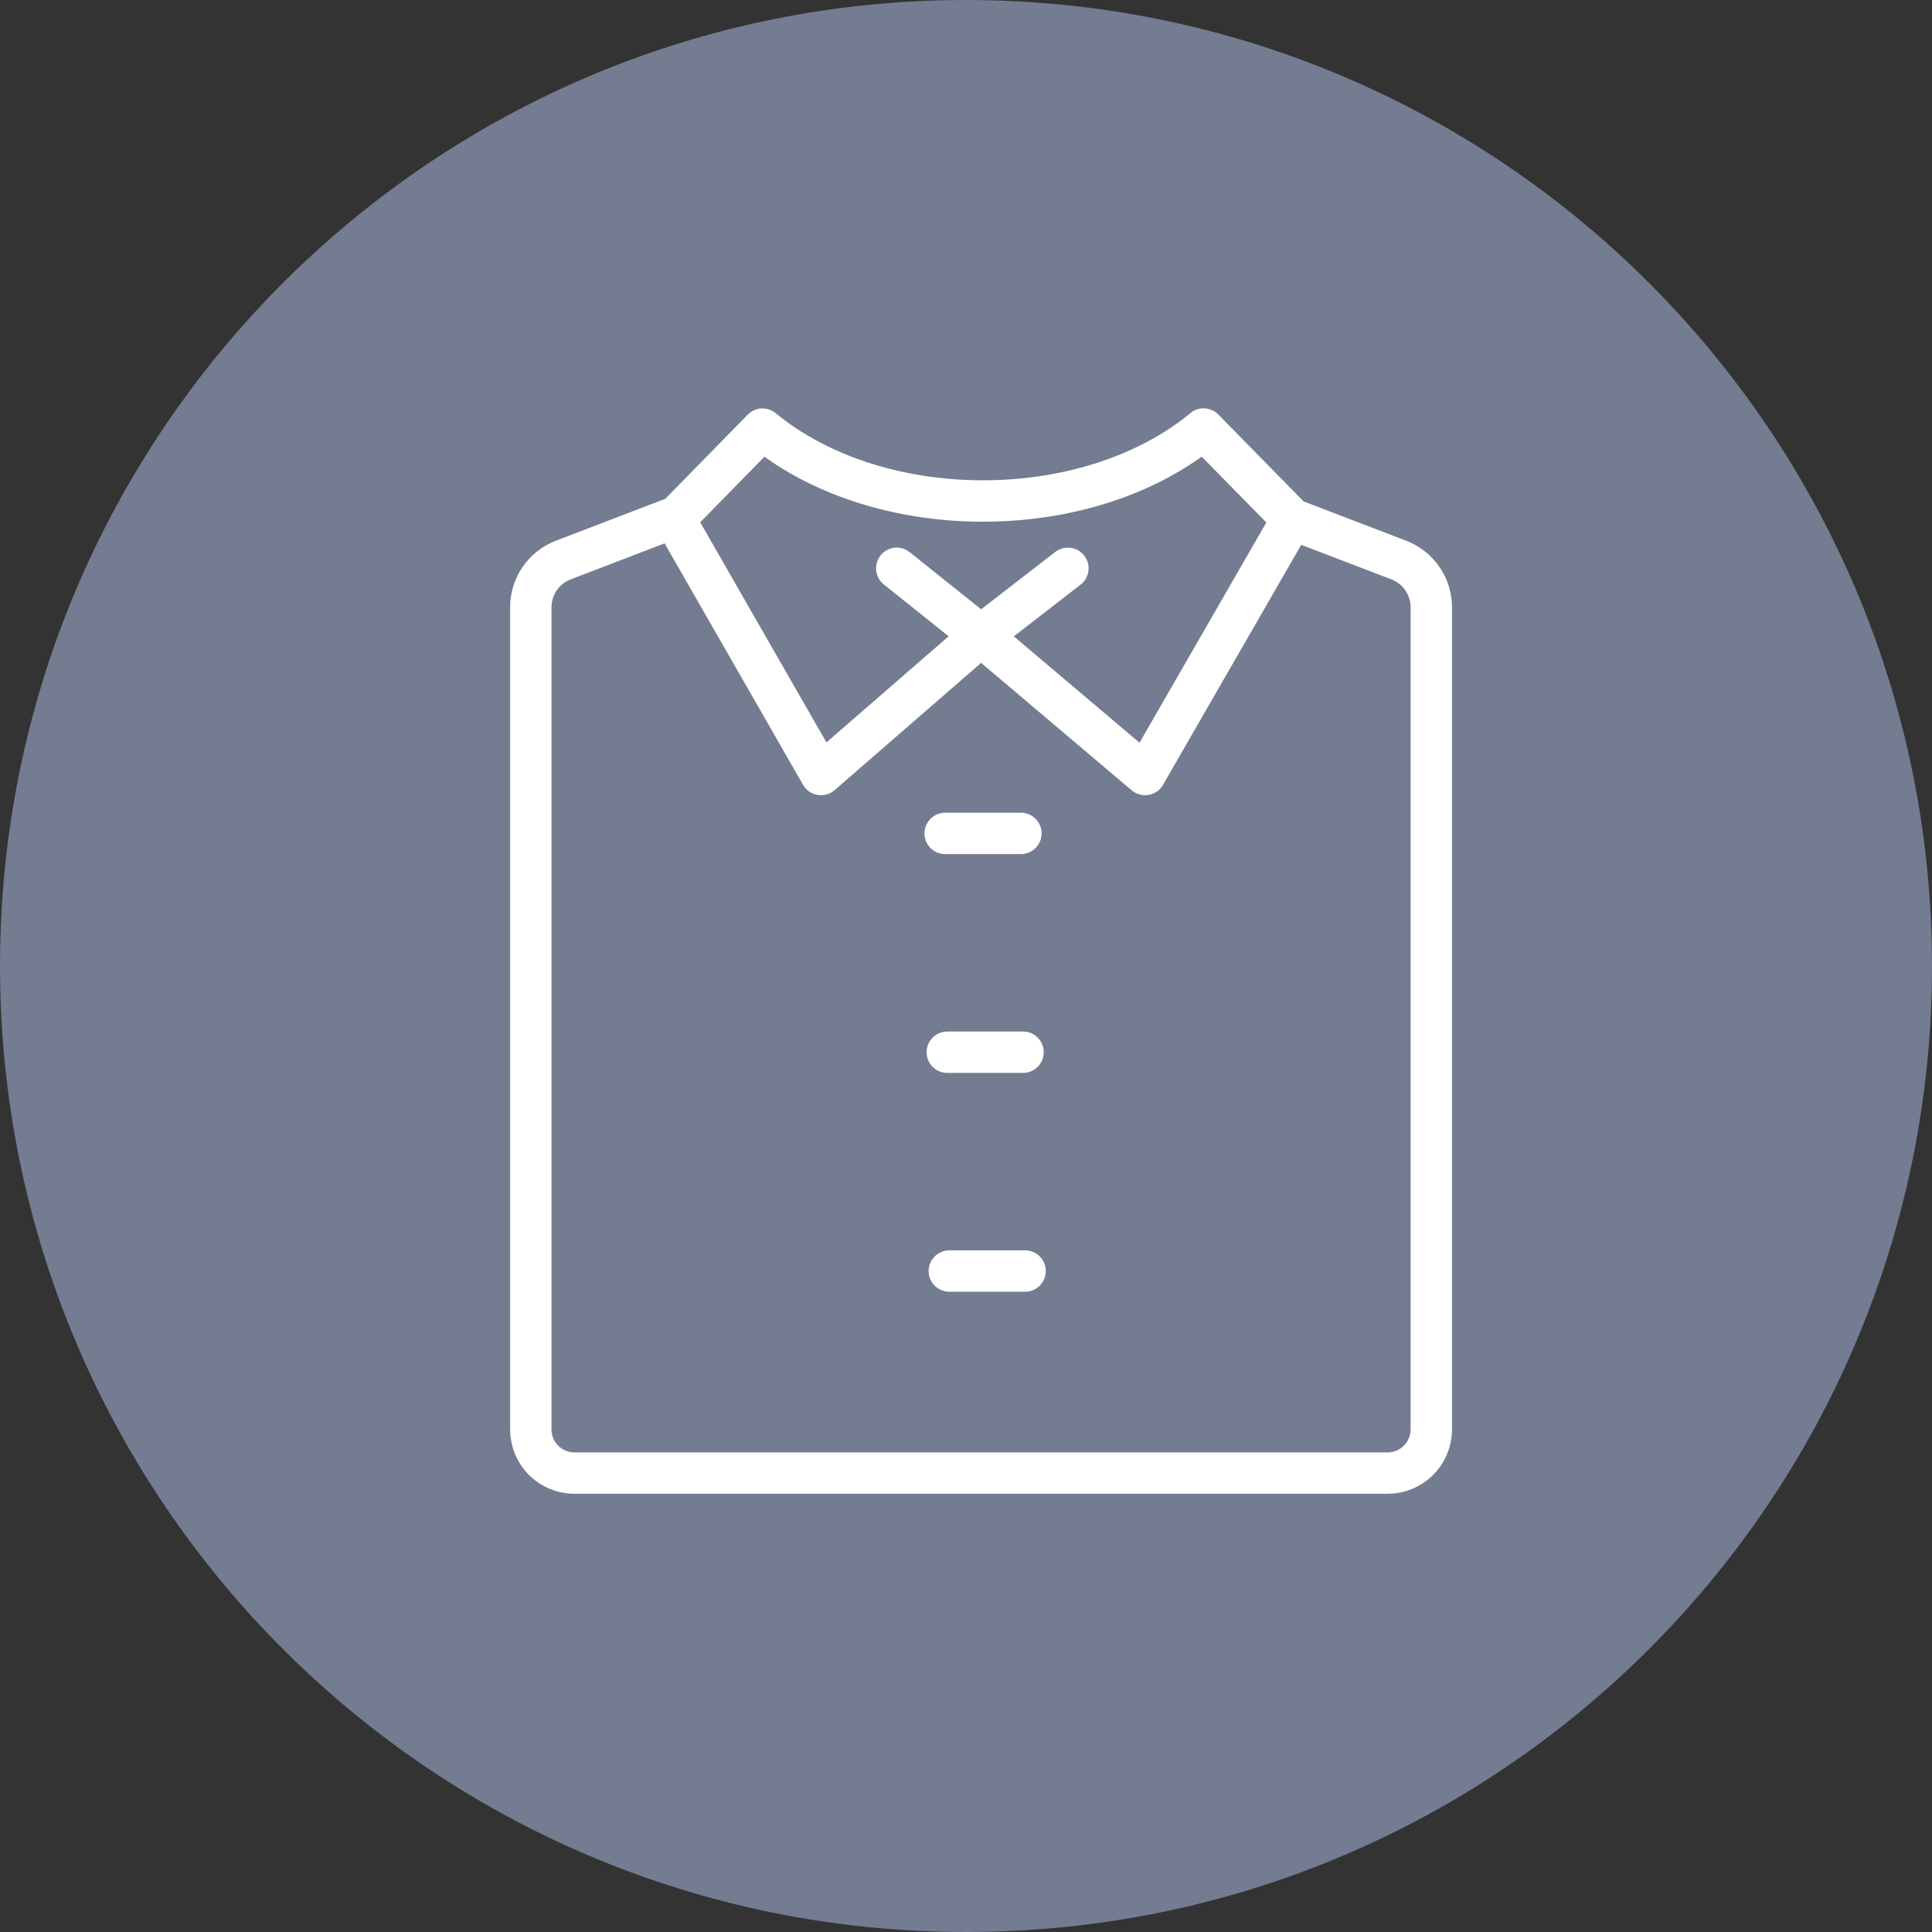
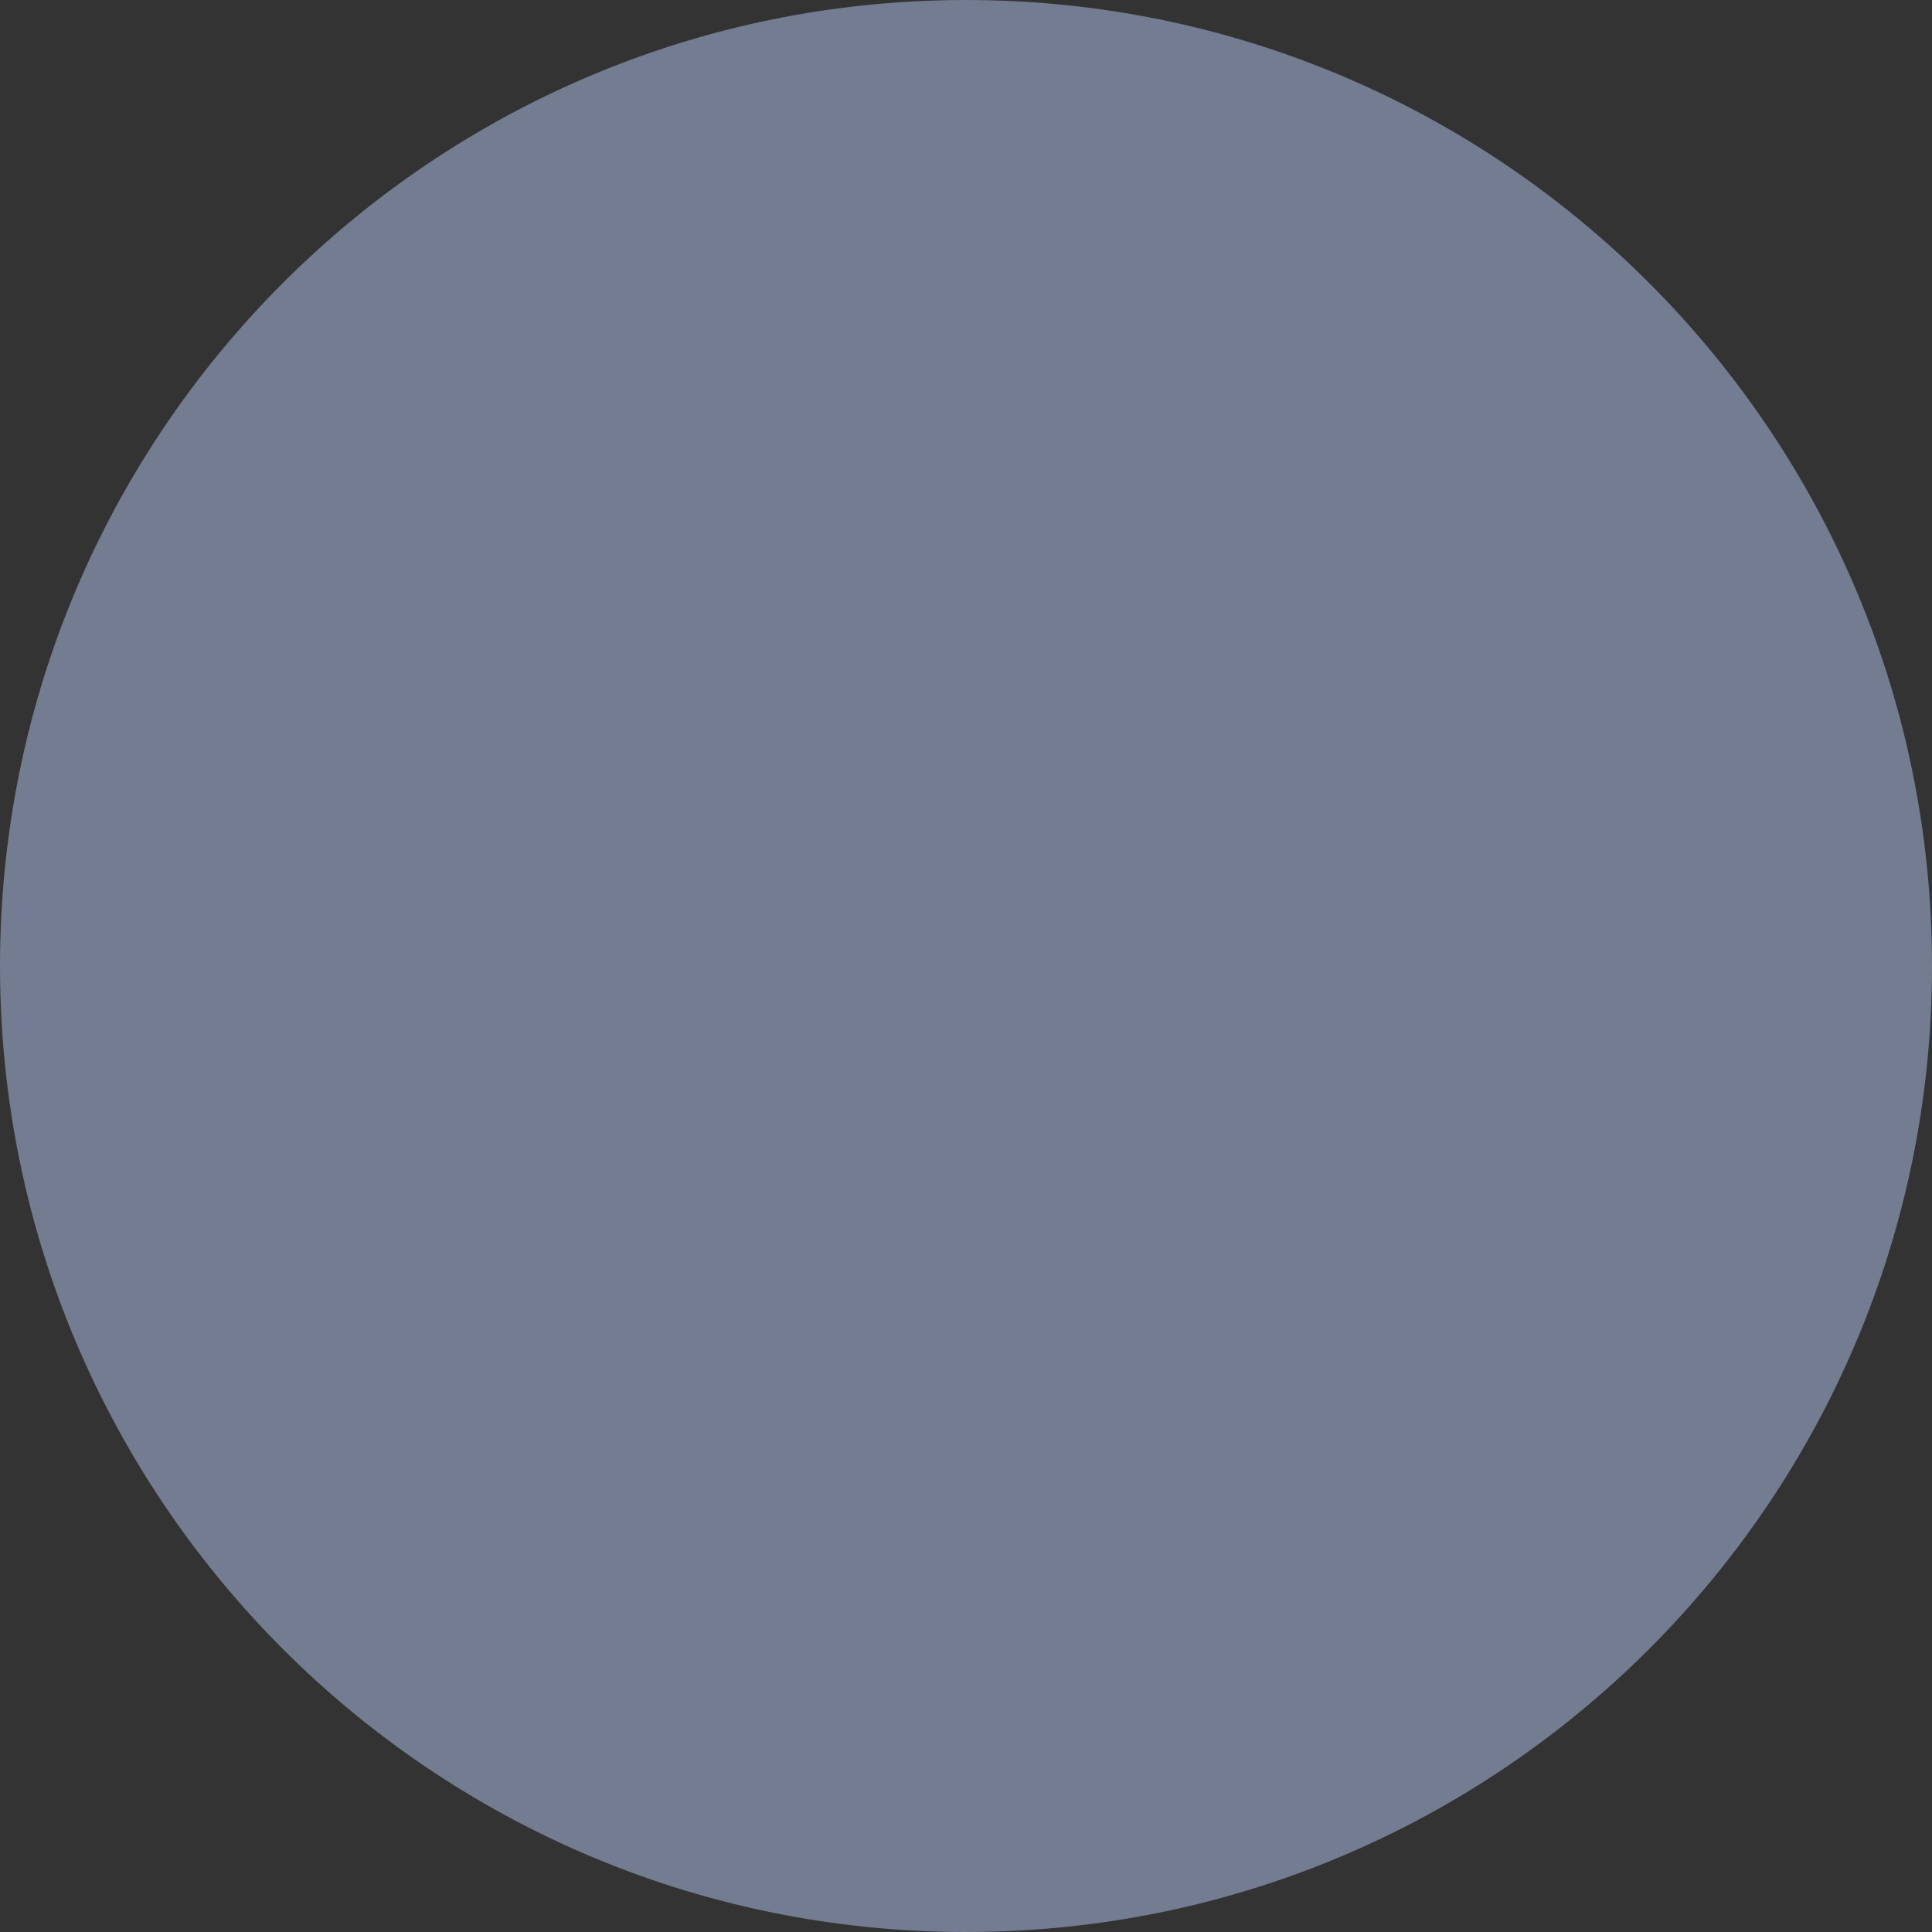
<svg xmlns="http://www.w3.org/2000/svg" id="Layer_1" data-name="Layer 1" viewBox="0 0 190 190">
  <rect x="0" y="0" width="190" height="190" fill="#333333" stroke="none" />
  <defs>
    <style>
      .cls-1, .cls-2 {
        fill: none;
      }

      .cls-3 {
        clip-path: url(#clippath-1);
      }

      .cls-4 {
        fill: #737c90;
      }

      .cls-2 {
        stroke: #fff;
        stroke-linecap: round;
        stroke-linejoin: round;
        stroke-width: 4.07px;
      }

      .cls-5 {
        clip-path: url(#clippath);
      }
    </style>
    <clipPath id="clippath">
      <rect class="cls-1" width="190" height="190" />
    </clipPath>
    <clipPath id="clippath-1">
-       <circle class="cls-1" cx="95" cy="95" r="95" />
-     </clipPath>
+       </clipPath>
  </defs>
  <g class="cls-5">
    <path class="cls-4" d="M95,190c52.47,0,95-42.53,95-95S147.47,0,95,0,0,42.53,0,95s42.53,95,95,95" />
  </g>
  <g class="cls-3">
    <path class="cls-2" d="M93.36,125h7.45M93.16,103.48h7.45M92.95,81.96h7.45M112.61,76.17l-16.14-13.66M80.74,76.17l15.73-13.66M96.47,62.51l-8.28-6.62M105.02,55.89l-8.55,6.62M74.99,42.2c5.2,4.32,12.99,7.07,21.68,7.07s16.48-2.75,21.69-7.07M74.99,42.2l-8.66,8.84,14.41,25.13M112.61,76.17l14.46-25.11-8.71-8.87M66.24,50.92h0M66.24,50.92h0l-10.85,4.16c-1.92.74-3.19,2.58-3.19,4.65v80.84c0,2.38,1.92,4.3,4.3,4.3h79.96c2.37,0,4.3-1.92,4.3-4.3V59.73c0-2.06-1.27-3.91-3.19-4.65l-10.49-4.02" />
  </g>
</svg>